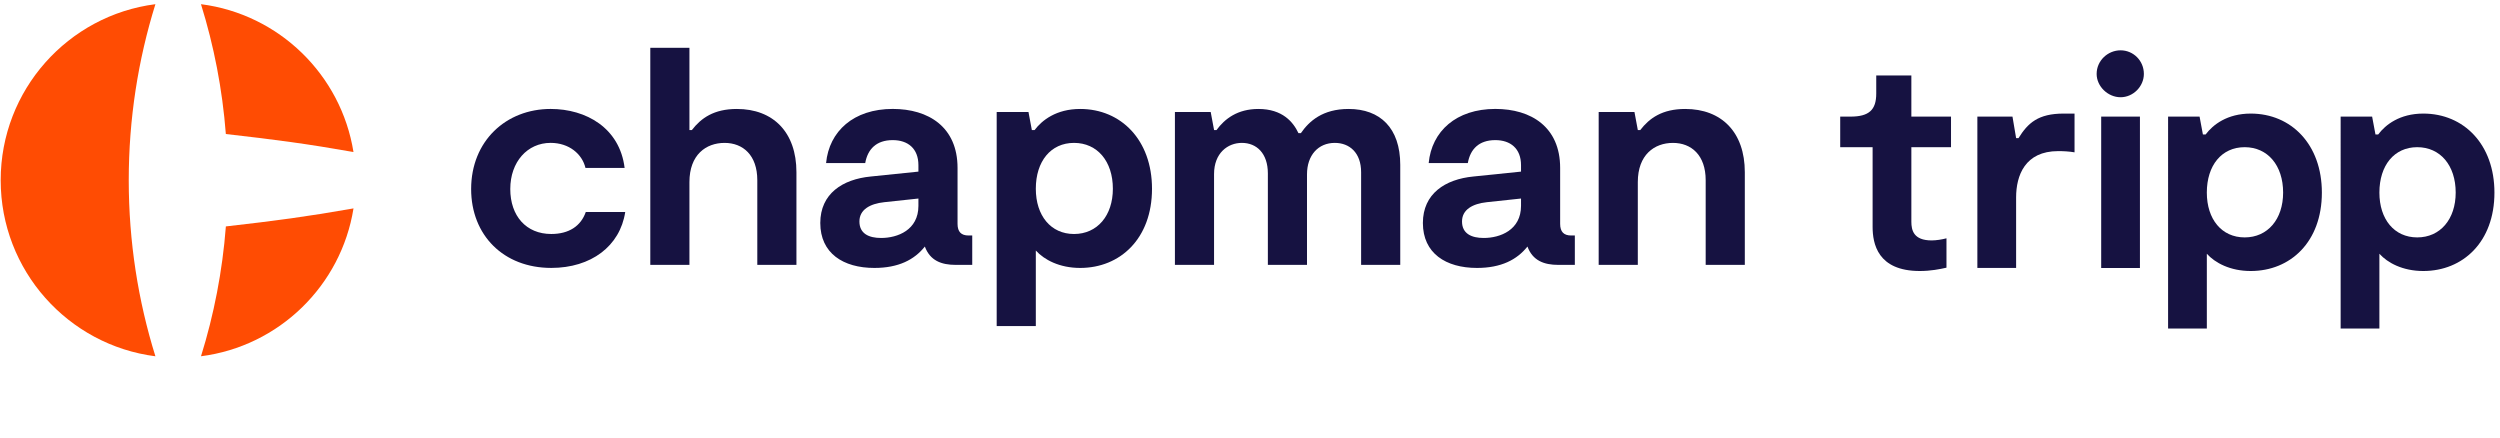
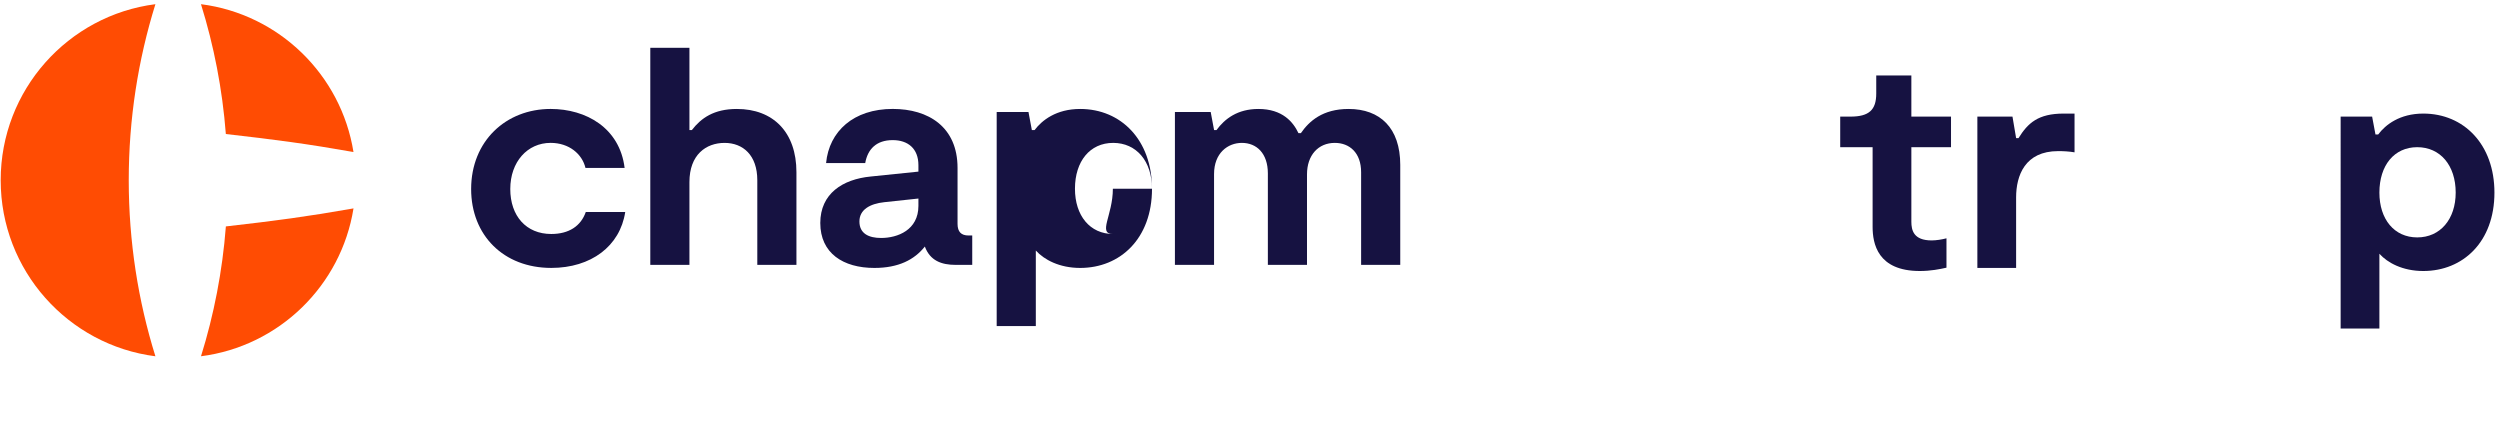
<svg xmlns="http://www.w3.org/2000/svg" height="349.67" width="1996.17" xml:space="preserve" style="enable-background:new 0 0 1996.17 349.67;" viewBox="0 0 1996.17 349.67" y="0px" x="0px" id="Horizontal_left_Full_colour" version="1.1">
  <style type="text/css">
	.st0{fill:#FF4C03;}
	.st1{fill:#161241;}
	.st2{fill:none;}
</style>
  <g>
    <g>
      <g>
        <path d="M0.55,143.91c0,72.11,53.86,131.65,123.54,140.57c-13.84-44.4-21.29-91.62-21.29-140.57     c0-48.96,7.46-96.17,21.29-140.57C54.41,12.26,0.55,71.8,0.55,143.91z" class="st0" />
        <path d="M282.24,121.39C272.39,59.71,222.76,11.31,160.47,3.34c10.33,33.14,17.09,67.84,19.86,103.67     C219.91,111.5,245.6,114.91,282.24,121.39z" class="st0" />
        <path d="M180.35,180.79c-2.77,35.83-9.53,70.53-19.86,103.67c62.28-7.98,111.92-56.38,121.77-118.06     C245.61,172.88,219.93,176.29,180.35,180.79z" class="st0" />
      </g>
      <g>
        <g>
          <path d="M376.19,150.95c0-38.33,27.83-63.96,63.47-63.96c28.32,0,55.17,15.14,59.08,47.11h-31.25      c-2.69-11.23-13.18-20.02-27.83-20.02c-18.55,0-32.22,15.14-32.22,36.86c0,21.48,12.69,35.89,32.71,35.89      c14.16,0,23.68-6.35,27.59-17.58h31.49c-4.15,27.34-27.34,44.67-59.08,44.67C402.06,213.93,376.19,187.81,376.19,150.95z" class="st1" />
          <path d="M635.93,137.53v73.97h-31.25v-67.62c0-20.02-11.47-29.78-26.12-29.78c-14.89,0-28.07,9.52-28.07,31.25      v66.16h-31.25V38.17h31.25v65.67h1.95c7.32-9.52,17.58-16.84,35.88-16.84C617.37,86.99,635.93,105.55,635.93,137.53z" class="st1" />
          <path d="M776.3,188.06v23.44h-13.18c-11.47,0-20.51-3.42-24.66-14.65c-8.3,10.5-20.99,17.09-40.28,17.09      c-24.9,0-43.21-11.72-43.21-35.89c0-23.44,17.82-34.91,40.28-37.11l38.08-3.91v-5.13c0-13.43-8.54-20.02-20.51-20.02      c-13.18,0-20.02,7.32-21.97,18.31h-31.25c2.44-25.39,21.97-43.21,53.22-43.21c28.56,0,51.75,14.4,51.75,47.11v44.67      c0,6.35,2.93,9.28,8.79,9.28H776.3z M733.33,158.52l-27.34,2.93c-11.23,1.22-19.77,5.86-19.77,15.38      c0,9.76,7.57,13.18,17.33,13.18c13.18,0,29.78-6.35,29.78-25.63V158.52z" class="st1" />
-           <path d="M919.84,150.71c0,39.79-25.39,63.23-57.37,63.23c-16.6,0-28.8-6.59-35.4-13.91v60.3h-31.25V89.44h25.39      l2.69,14.4h2.2c5.86-7.81,17.33-16.84,36.37-16.84C895.18,86.99,919.84,111.89,919.84,150.71z M888.59,150.71      c0-21.97-12.45-36.62-31-36.62c-18.55,0-30.52,14.65-30.52,36.62c0,21.48,11.96,36.13,30.52,36.13      C876.14,186.84,888.59,172.19,888.59,150.71z" class="st1" />
+           <path d="M919.84,150.71c0,39.79-25.39,63.23-57.37,63.23c-16.6,0-28.8-6.59-35.4-13.91v60.3h-31.25V89.44h25.39      l2.69,14.4h2.2c5.86-7.81,17.33-16.84,36.37-16.84C895.18,86.99,919.84,111.89,919.84,150.71z c0-21.97-12.45-36.62-31-36.62c-18.55,0-30.52,14.65-30.52,36.62c0,21.48,11.96,36.13,30.52,36.13      C876.14,186.84,888.59,172.19,888.59,150.71z" class="st1" />
          <path d="M938.15,89.44h28.56l2.69,14.4h1.95c6.59-9.03,16.84-16.84,33.44-16.84c19.29,0,27.83,10.5,31.98,19.29      h1.95c6.59-9.52,17.33-19.29,38.08-19.29c25.14,0,41.26,15.14,41.26,44.67v79.83h-31.25v-73.97c0-15.62-9.28-23.44-20.99-23.44      c-13.18,0-22.22,9.76-22.22,25.14v72.26h-31.25V138.5c0-16.11-9.03-24.41-20.75-24.41c-11.23,0-22.22,8.06-22.22,24.9v72.5      h-31.25V89.44z" class="st1" />
-           <path d="M1257.46,188.06v23.44h-13.18c-11.47,0-20.51-3.42-24.66-14.65c-8.3,10.5-20.99,17.09-40.28,17.09      c-24.9,0-43.21-11.72-43.21-35.89c0-23.44,17.82-34.91,40.28-37.11l38.08-3.91v-5.13c0-13.43-8.55-20.02-20.51-20.02      c-13.18,0-20.02,7.32-21.97,18.31h-31.25c2.44-25.39,21.97-43.21,53.22-43.21c28.56,0,51.75,14.4,51.75,47.11v44.67      c0,6.35,2.93,9.28,8.79,9.28H1257.46z M1214.49,158.52l-27.34,2.93c-11.23,1.22-19.77,5.86-19.77,15.38      c0,9.76,7.57,13.18,17.33,13.18c13.18,0,29.78-6.35,29.78-25.63V158.52z" class="st1" />
-           <path d="M1276.5,89.44h28.56l2.69,14.4h1.95c7.32-9.52,17.58-16.84,35.88-16.84c29.05,0,47.6,18.55,47.6,50.53      v73.97h-31.25v-67.62c0-20.02-11.47-29.78-26.12-29.78c-14.89,0-28.07,9.52-28.07,31.25v66.16h-31.25V89.44z" class="st1" />
        </g>
      </g>
      <g>
        <path d="M1495.22,181.1v-63.57h-25.87V93.11h8.22c14.75,0,20.55-5.32,20.55-18.37v-14.5h28.04v32.87h31.66v24.41     h-31.66v59.46c0,6.77,1.69,14.99,16.2,14.99c3.62,0,8.22-0.73,11.84-1.69v23.45c-5.32,1.21-12.57,2.66-21.27,2.66     C1499.09,216.39,1495.22,194.39,1495.22,181.1z" class="st1" />
        <path d="M1578.86,93.11h28.04l2.9,17.16h1.93c7.49-12.09,15.71-19.58,36.02-19.58h8.7v30.94     c-4.35-0.73-8.7-0.97-13.05-0.97c-26.59,0-33.6,19.58-33.6,36.98v56.32h-30.94V93.11z" class="st1" />
-         <path d="M1674.1,59.03c0-10.64,8.94-18.85,19.1-18.85c10.15,0,18.61,8.22,18.61,18.85c0,9.91-8.46,18.61-18.61,18.61     C1683.05,77.64,1674.1,68.94,1674.1,59.03z M1677.73,93.11h30.94v120.86h-30.94V93.11z" class="st1" />
-         <path d="M1853.94,153.78c0,39.4-25.14,62.61-56.8,62.61c-16.44,0-28.52-6.53-35.05-13.78v59.71h-30.94V93.11h25.14     l2.66,14.26h2.18c5.8-7.74,17.16-16.68,36.02-16.68C1829.53,90.69,1853.94,115.35,1853.94,153.78z M1823,153.78     c0-21.76-12.33-36.26-30.7-36.26c-18.37,0-30.22,14.5-30.22,36.26c0,21.27,11.84,35.78,30.22,35.78     C1810.68,189.56,1823,175.05,1823,153.78z" class="st1" />
        <path d="M1991.73,153.78c0,39.4-25.14,62.61-56.81,62.61c-16.44,0-28.52-6.53-35.05-13.78v59.71h-30.94V93.11h25.14     l2.66,14.26h2.18c5.8-7.74,17.16-16.68,36.02-16.68C1967.32,90.69,1991.73,115.35,1991.73,153.78z M1960.79,153.78     c0-21.76-12.33-36.26-30.7-36.26c-18.37,0-30.22,14.5-30.22,36.26c0,21.27,11.84,35.78,30.22,35.78     C1948.46,189.56,1960.79,175.05,1960.79,153.78z" class="st1" />
      </g>
    </g>
    <rect height="335.74" width="2065.53" class="st2" y="-24.59" x="-36.18" />
  </g>
</svg>